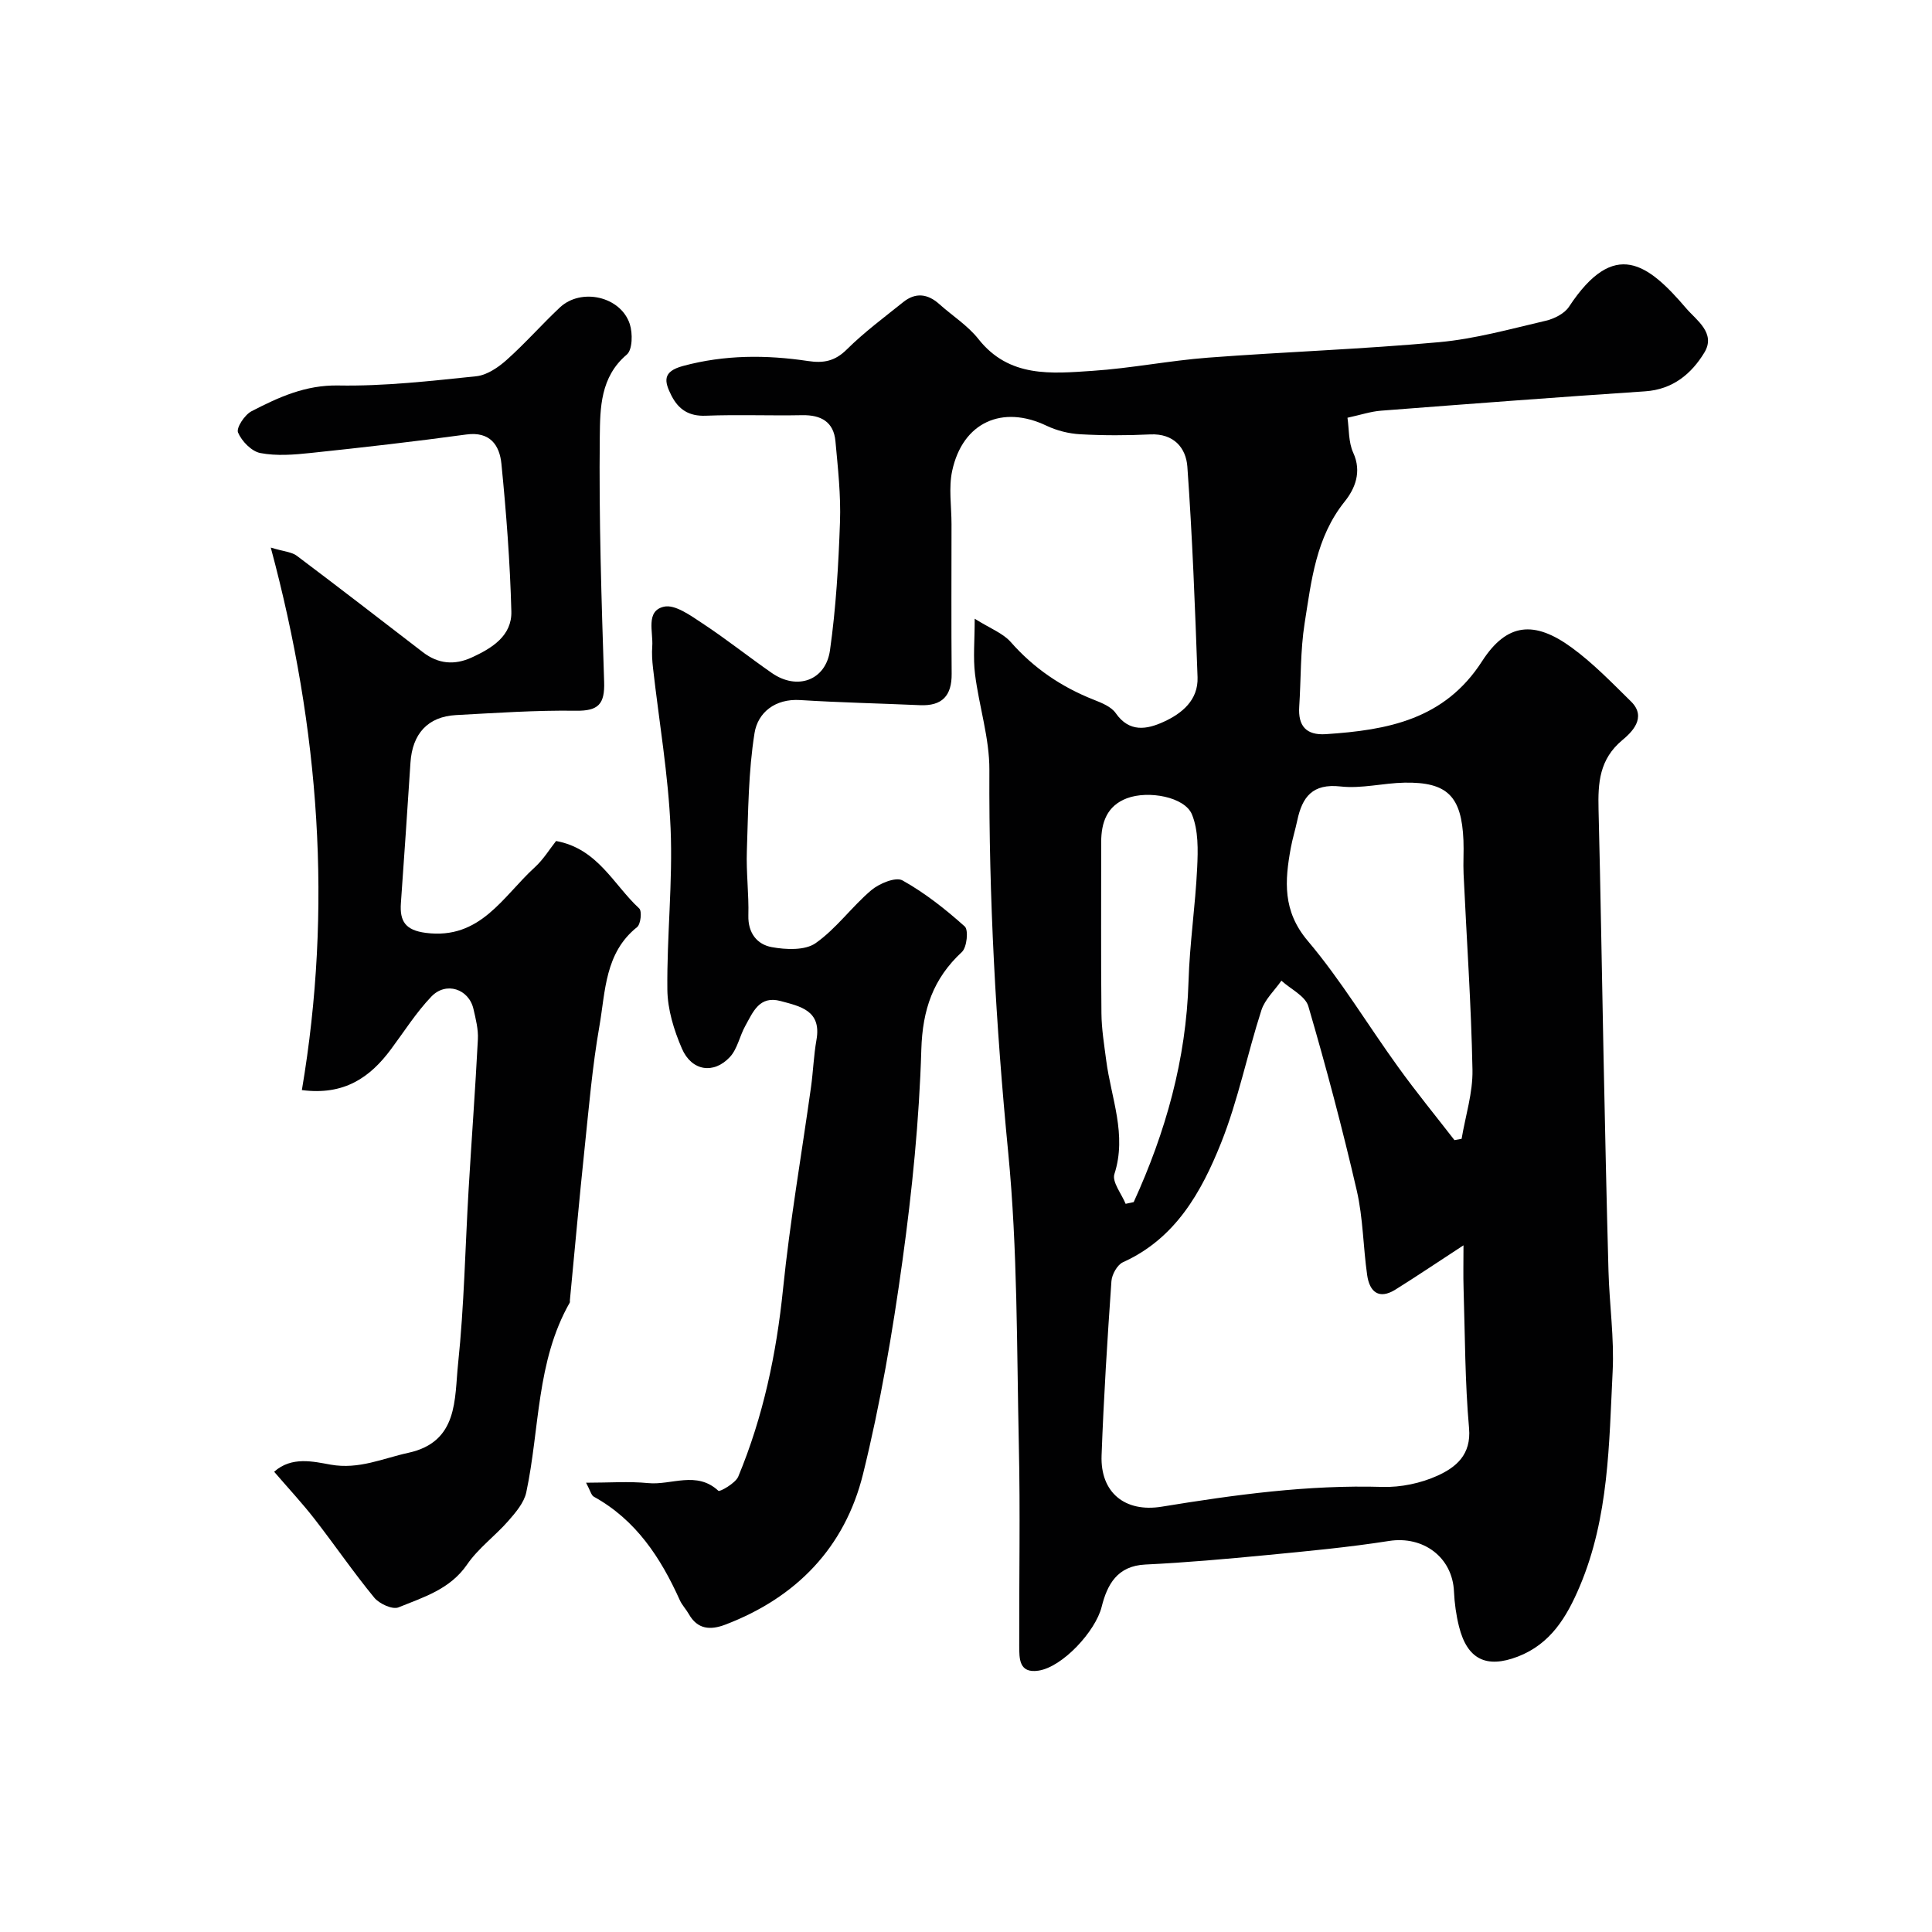
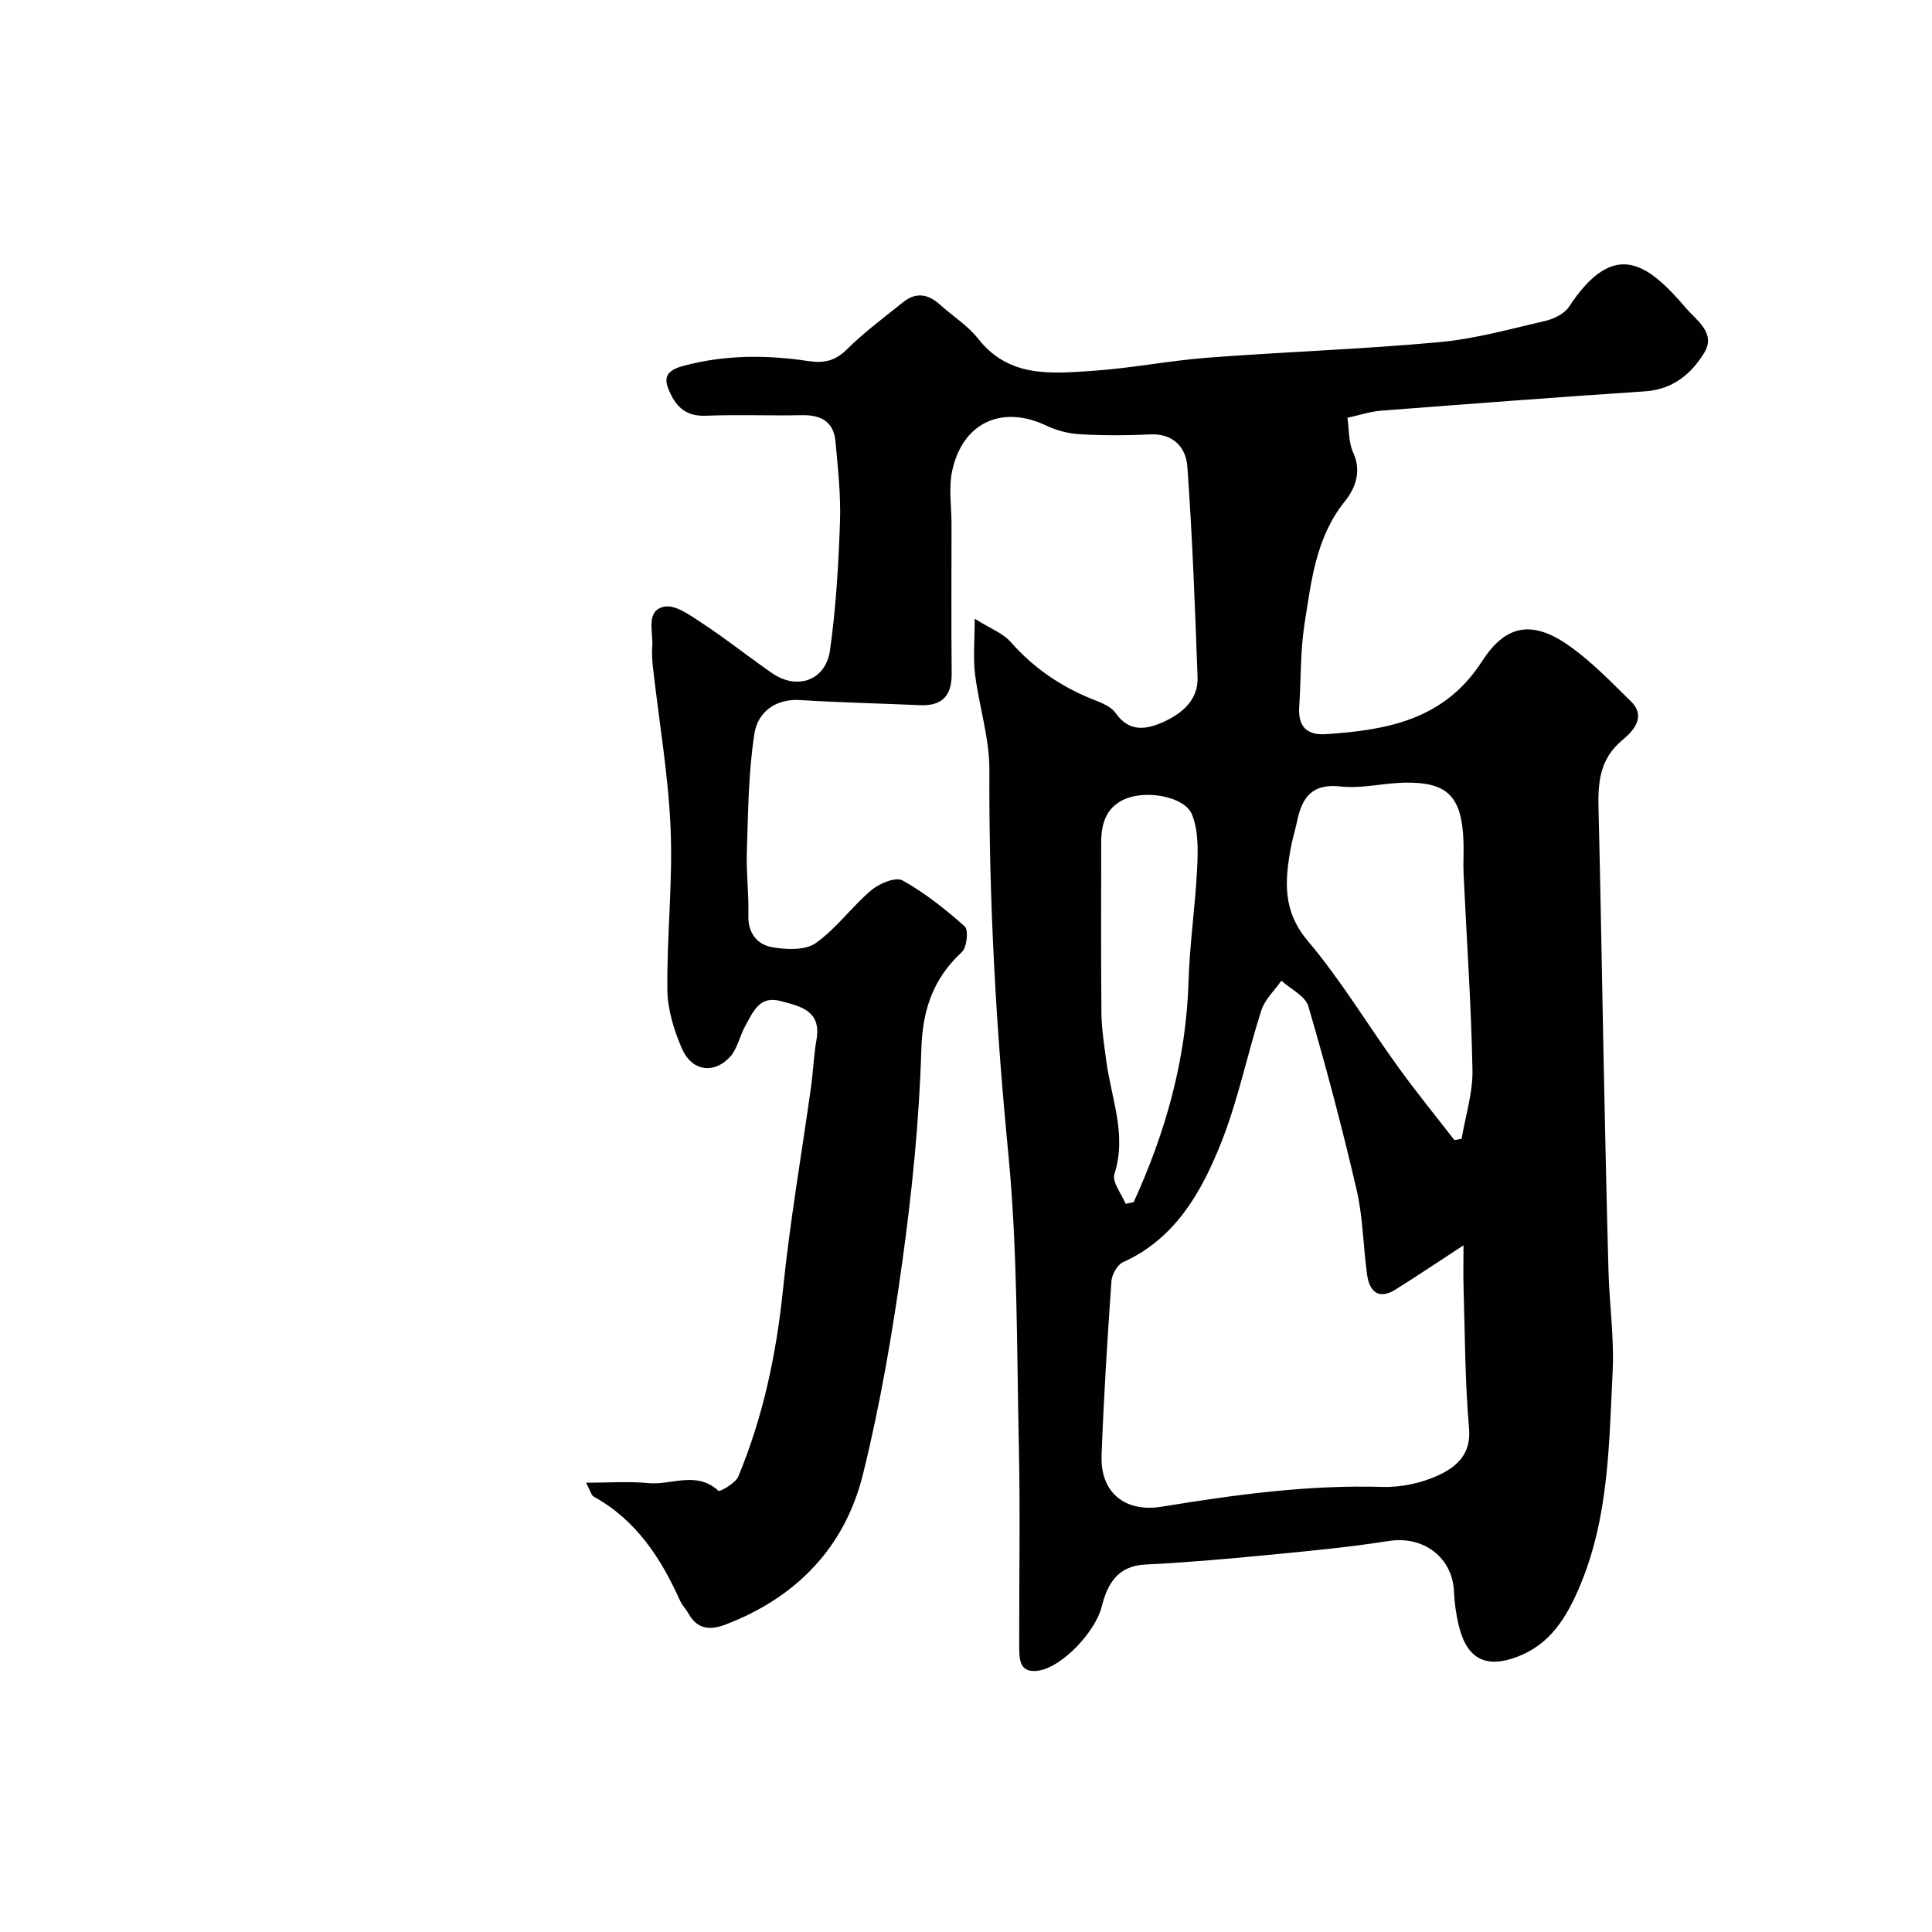
<svg xmlns="http://www.w3.org/2000/svg" enable-background="new 0 0 400 400" viewBox="0 0 400 400">
  <g fill="#010102">
    <path d="m201.8 128.1c3.21 2.02 5.83 2.98 7.46 4.82 4.79 5.45 10.52 9.32 17.21 11.96 1.64.65 3.6 1.43 4.53 2.77 2.82 4.06 6.47 3.37 9.89 1.81 3.81-1.73 7.22-4.5 7.05-9.25-.52-14.54-1.07-29.08-2.11-43.59-.28-3.89-2.81-6.91-7.68-6.68-4.82.23-9.67.24-14.49-.03-2.36-.13-4.85-.75-6.99-1.77-9.15-4.37-17.36-.72-19.53 9.34-.76 3.52-.14 7.34-.14 11.02 0 10.33-.06 20.67.03 31 .04 4.56-1.98 6.7-6.56 6.5-8.27-.37-16.54-.54-24.8-1.06-5.22-.33-8.77 2.61-9.45 6.82-1.28 8.01-1.31 16.24-1.59 24.39-.16 4.46.43 8.95.31 13.41-.09 3.64 1.83 5.98 4.83 6.53 2.94.54 6.88.72 9.08-.81 4.3-3.01 7.49-7.55 11.55-10.98 1.65-1.39 5.06-2.8 6.45-2.02 4.64 2.59 8.91 5.97 12.89 9.53.81.72.45 4.33-.59 5.29-5.96 5.53-8.15 11.93-8.4 20.19-.43 14.59-1.9 29.21-3.9 43.69-2.05 14.84-4.58 29.68-8.17 44.21-3.75 15.18-13.79 25.57-28.53 31.18-3.06 1.16-5.73 1.01-7.54-2.2-.56-.99-1.4-1.84-1.86-2.87-3.96-8.79-9.07-16.6-17.81-21.43-.53-.29-.71-1.23-1.6-2.89 4.8 0 8.87-.31 12.86.08 4.8.47 10.02-2.61 14.54 1.6.27.25 3.53-1.56 4.11-2.95 5.17-12.43 7.9-25.42 9.27-38.84 1.43-13.98 3.84-27.86 5.79-41.79.45-3.25.56-6.56 1.13-9.78 1.08-6.08-3.31-6.94-7.44-8.05-4.4-1.18-5.7 2.3-7.28 5.12-1.18 2.1-1.63 4.77-3.19 6.46-3.36 3.63-7.94 2.93-9.95-1.74-1.65-3.81-2.97-8.1-3.01-12.2-.12-11.12 1.14-22.27.67-33.36-.47-11.11-2.39-22.15-3.64-33.22-.17-1.48-.27-2.99-.16-4.47.23-2.99-1.43-7.35 2.42-8.23 2.31-.53 5.56 1.86 8.02 3.48 4.91 3.23 9.51 6.91 14.34 10.26 5.2 3.61 11.13 1.57 12.02-4.72 1.24-8.77 1.76-17.67 2.07-26.53.2-5.57-.43-11.18-.94-16.75-.37-4-2.97-5.46-6.86-5.39-6.66.13-13.34-.15-19.99.11-3.51.14-5.65-1.3-7.12-4.19-1.46-2.9-1.91-4.94 2.41-6.11 8.63-2.33 17.24-2.32 25.91-1.02 3.19.48 5.55.03 7.99-2.39 3.6-3.57 7.72-6.62 11.69-9.81 2.55-2.05 5.07-1.74 7.47.41 2.7 2.42 5.89 4.43 8.1 7.23 6.36 8.06 15.11 7.16 23.62 6.59 7.99-.53 15.91-2.12 23.91-2.73 15.95-1.21 31.96-1.75 47.89-3.21 7.41-.68 14.7-2.72 21.99-4.42 1.78-.41 3.93-1.48 4.87-2.92 9.39-14.25 16.36-8.92 24.28.36 2.05 2.4 6.18 5.09 3.75 9.12-2.68 4.42-6.54 7.65-12.27 8.04-18.24 1.22-36.47 2.6-54.7 4.01-2.09.16-4.14.85-6.93 1.46.34 2.33.19 5.05 1.19 7.24 1.83 3.98.34 7.48-1.76 10.1-5.99 7.46-6.9 16.42-8.3 25.2-.9 5.68-.74 11.52-1.12 17.28-.26 3.97 1.41 5.95 5.51 5.69 12.73-.84 24.55-2.98 32.34-15.09 5.12-7.95 10.81-8.51 18.6-2.81 4.43 3.24 8.31 7.27 12.25 11.14 3.4 3.35.02 6.47-1.79 7.98-4.79 3.99-5.07 8.88-4.94 14.33.43 17.1.69 34.2 1.04 51.3.31 14.77.61 29.54 1.02 44.3.19 6.94 1.21 13.9.86 20.8-.75 15.01-.76 30.15-6.79 44.44-2.72 6.44-6.07 11.98-12.84 14.59-6.58 2.53-10.49.51-12.18-6.23-.59-2.36-.93-4.82-1.04-7.25-.32-7.11-6.38-11.57-13.45-10.46-8.41 1.32-16.9 2.11-25.38 2.93-8.34.8-16.7 1.55-25.07 1.95-5.84.28-7.9 4.17-9.05 8.78-1.26 5.02-8.07 12.44-13.08 13.19-4.06.61-3.97-2.52-3.98-5.19-.04-13.83.23-27.67-.08-41.49-.44-20.21-.25-40.5-2.2-60.58-2.57-26.39-4.02-52.73-3.9-79.23.03-6.6-2.15-13.19-2.97-19.83-.42-3.4-.07-6.9-.07-11.47zm101.2 129.73c-5.15 3.36-9.57 6.34-14.08 9.16-3.43 2.14-5.36.48-5.86-2.97-.84-5.84-.84-11.84-2.16-17.55-2.96-12.8-6.33-25.52-10.02-38.13-.62-2.13-3.66-3.55-5.58-5.3-1.41 2.03-3.41 3.86-4.14 6.11-2.94 9.11-4.81 18.62-8.35 27.48-4.07 10.17-9.43 19.79-20.31 24.7-1.18.53-2.29 2.53-2.39 3.92-.84 12.02-1.6 24.05-2.04 36.09-.28 7.67 4.83 11.85 12.47 10.6 15.13-2.47 30.26-4.55 45.68-4.09 3.8.11 7.95-.76 11.41-2.33 3.79-1.73 7.01-4.31 6.52-9.84-.85-9.55-.83-19.19-1.13-28.79-.09-2.79-.02-5.61-.02-9.06zm-1.87-21.78c.49-.09.99-.18 1.48-.27.8-4.76 2.34-9.53 2.25-14.27-.26-13.52-1.21-27.03-1.84-40.54-.11-2.32.07-4.66-.03-6.99-.38-9.12-3.32-12.09-12.18-11.94-4.43.08-8.93 1.28-13.26.79-5.81-.65-7.93 2.17-8.96 7.02-.4 1.9-.99 3.77-1.34 5.68-1.26 6.84-1.73 13.08 3.51 19.27 6.91 8.17 12.46 17.48 18.76 26.18 3.7 5.14 7.73 10.06 11.61 15.07zm-68.08 13.19c.56-.12 1.11-.24 1.67-.36 6.62-14.49 10.87-29.54 11.35-45.64.23-7.87 1.42-15.7 1.79-23.57.18-3.69.27-7.76-1.08-11.05-1.48-3.62-9.01-5.03-13.48-3.34-4.11 1.56-5.31 5-5.31 9.08.01 11.81-.07 23.62.05 35.43.03 3.26.57 6.52.99 9.76 1.01 7.8 4.34 15.35 1.69 23.54-.51 1.63 1.49 4.08 2.33 6.15z" />
-     <path d="m115.13 174.12c8.65 1.58 11.88 9.05 17.21 13.96.6.55.32 3.27-.44 3.87-6.69 5.34-6.54 13.28-7.8 20.51-1.47 8.37-2.18 16.88-3.07 25.35-1.1 10.45-2.03 20.93-3.04 31.39-.02.17.04.37-.03.49-6.95 12.2-6.2 26.14-9 39.28-.46 2.15-2.19 4.17-3.72 5.92-2.73 3.12-6.22 5.65-8.53 9.02-3.54 5.15-9.03 6.77-14.21 8.88-1.24.51-3.98-.75-5.02-2.02-4.33-5.27-8.19-10.92-12.38-16.31-2.52-3.24-5.33-6.25-8.34-9.75 3.62-3.24 8.12-2.11 11.7-1.47 5.87 1.04 10.79-1.3 16.08-2.45 10.4-2.26 9.53-11.16 10.3-18.43 1.26-11.97 1.47-24.05 2.18-36.08.61-10.37 1.39-20.73 1.92-31.1.11-2.07-.44-4.21-.91-6.26-.95-4.18-5.69-5.77-8.73-2.58-3.14 3.29-5.61 7.21-8.34 10.88-4.36 5.88-9.73 9.61-18.46 8.47 6.35-37.59 3.7-74.62-6.44-112.32 2.82.85 4.36.92 5.38 1.69 8.76 6.58 17.42 13.29 26.11 19.97 3.17 2.44 6.55 2.74 10.15 1.08 4.2-1.93 8.3-4.48 8.17-9.52-.27-10.21-1.05-20.42-2.06-30.59-.38-3.8-2.33-6.72-7.28-6.04-10.7 1.46-21.44 2.69-32.19 3.82-3.46.37-7.07.66-10.43.02-1.82-.34-3.87-2.45-4.63-4.26-.4-.96 1.38-3.67 2.8-4.4 5.6-2.89 11.15-5.46 17.98-5.33 9.51.17 19.06-.93 28.54-1.91 2.2-.23 4.53-1.81 6.27-3.36 3.85-3.43 7.27-7.34 11.03-10.87 4.42-4.15 12.61-2.31 14.49 3.42.62 1.91.57 5.32-.62 6.32-5.49 4.63-5.52 11.09-5.59 16.96-.19 16.93.35 33.87.9 50.8.15 4.6-1.17 6.05-5.87 5.98-8.26-.12-16.54.46-24.8.9-5.84.32-9.05 3.87-9.43 9.88-.62 9.69-1.3 19.38-1.98 29.07-.26 3.74.93 5.59 5.15 6.14 11.33 1.47 15.99-7.59 22.59-13.59 1.79-1.64 3.09-3.8 4.39-5.43z" />
  </g>
</svg>